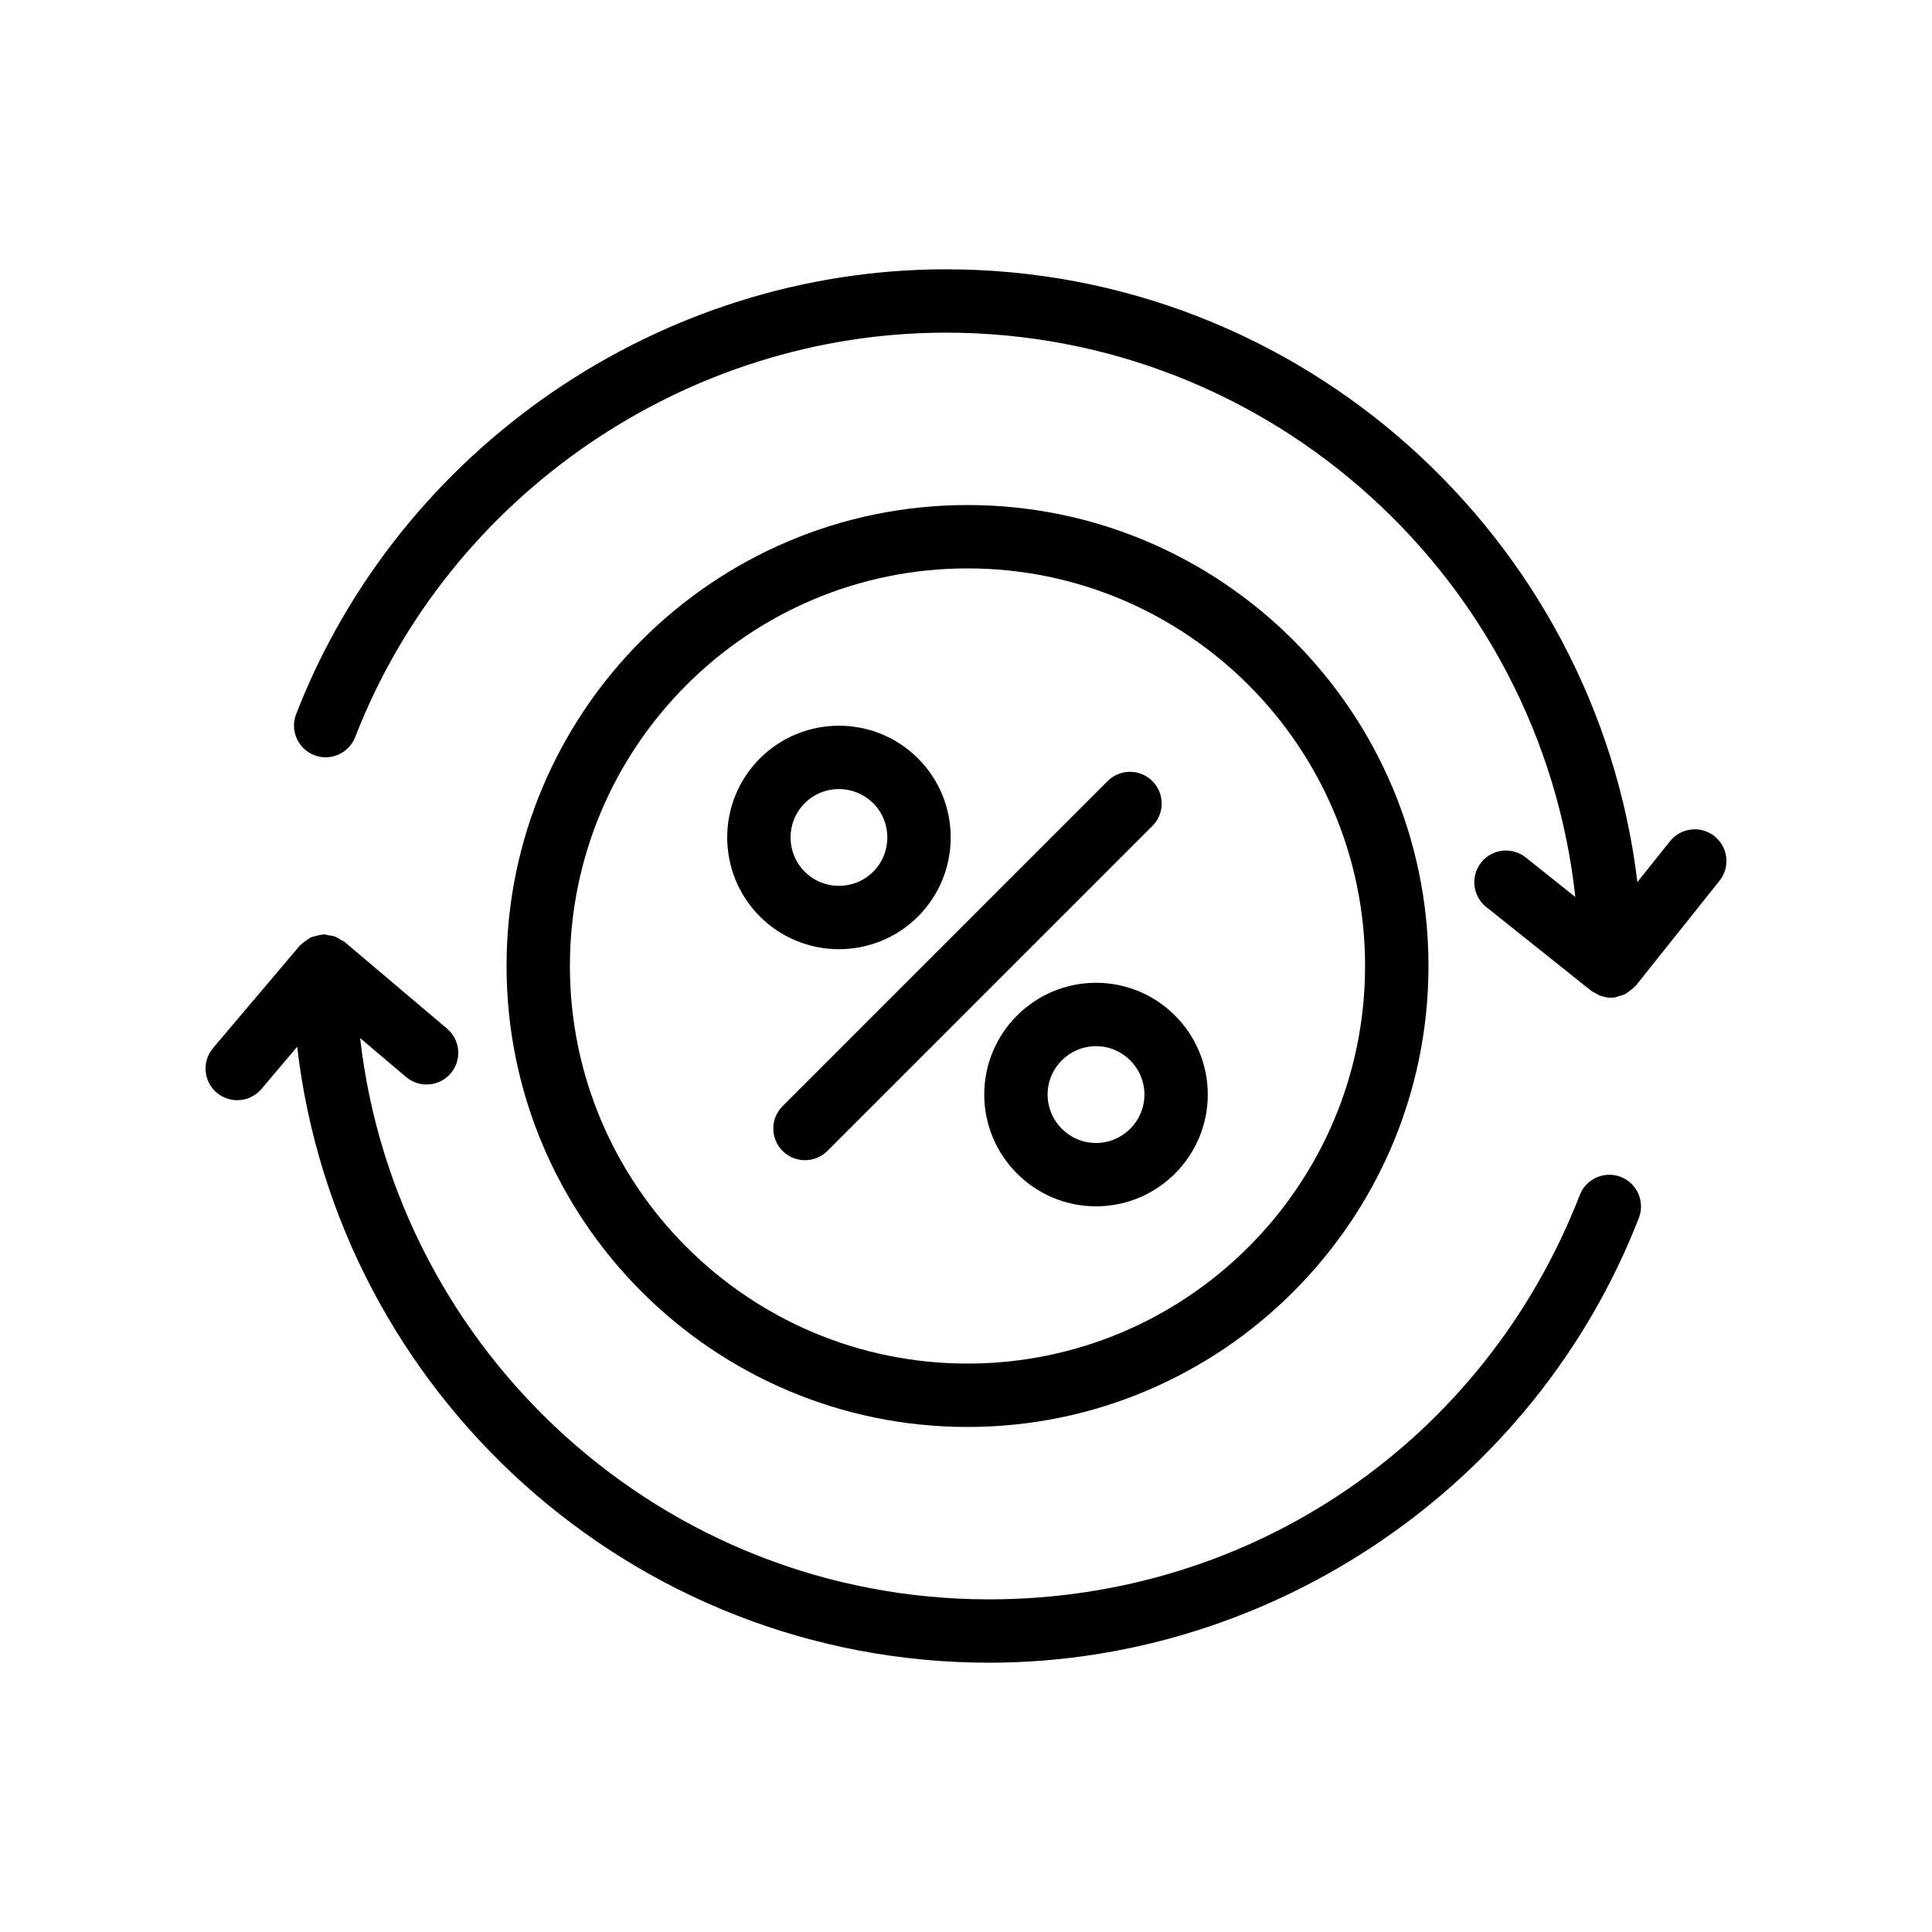
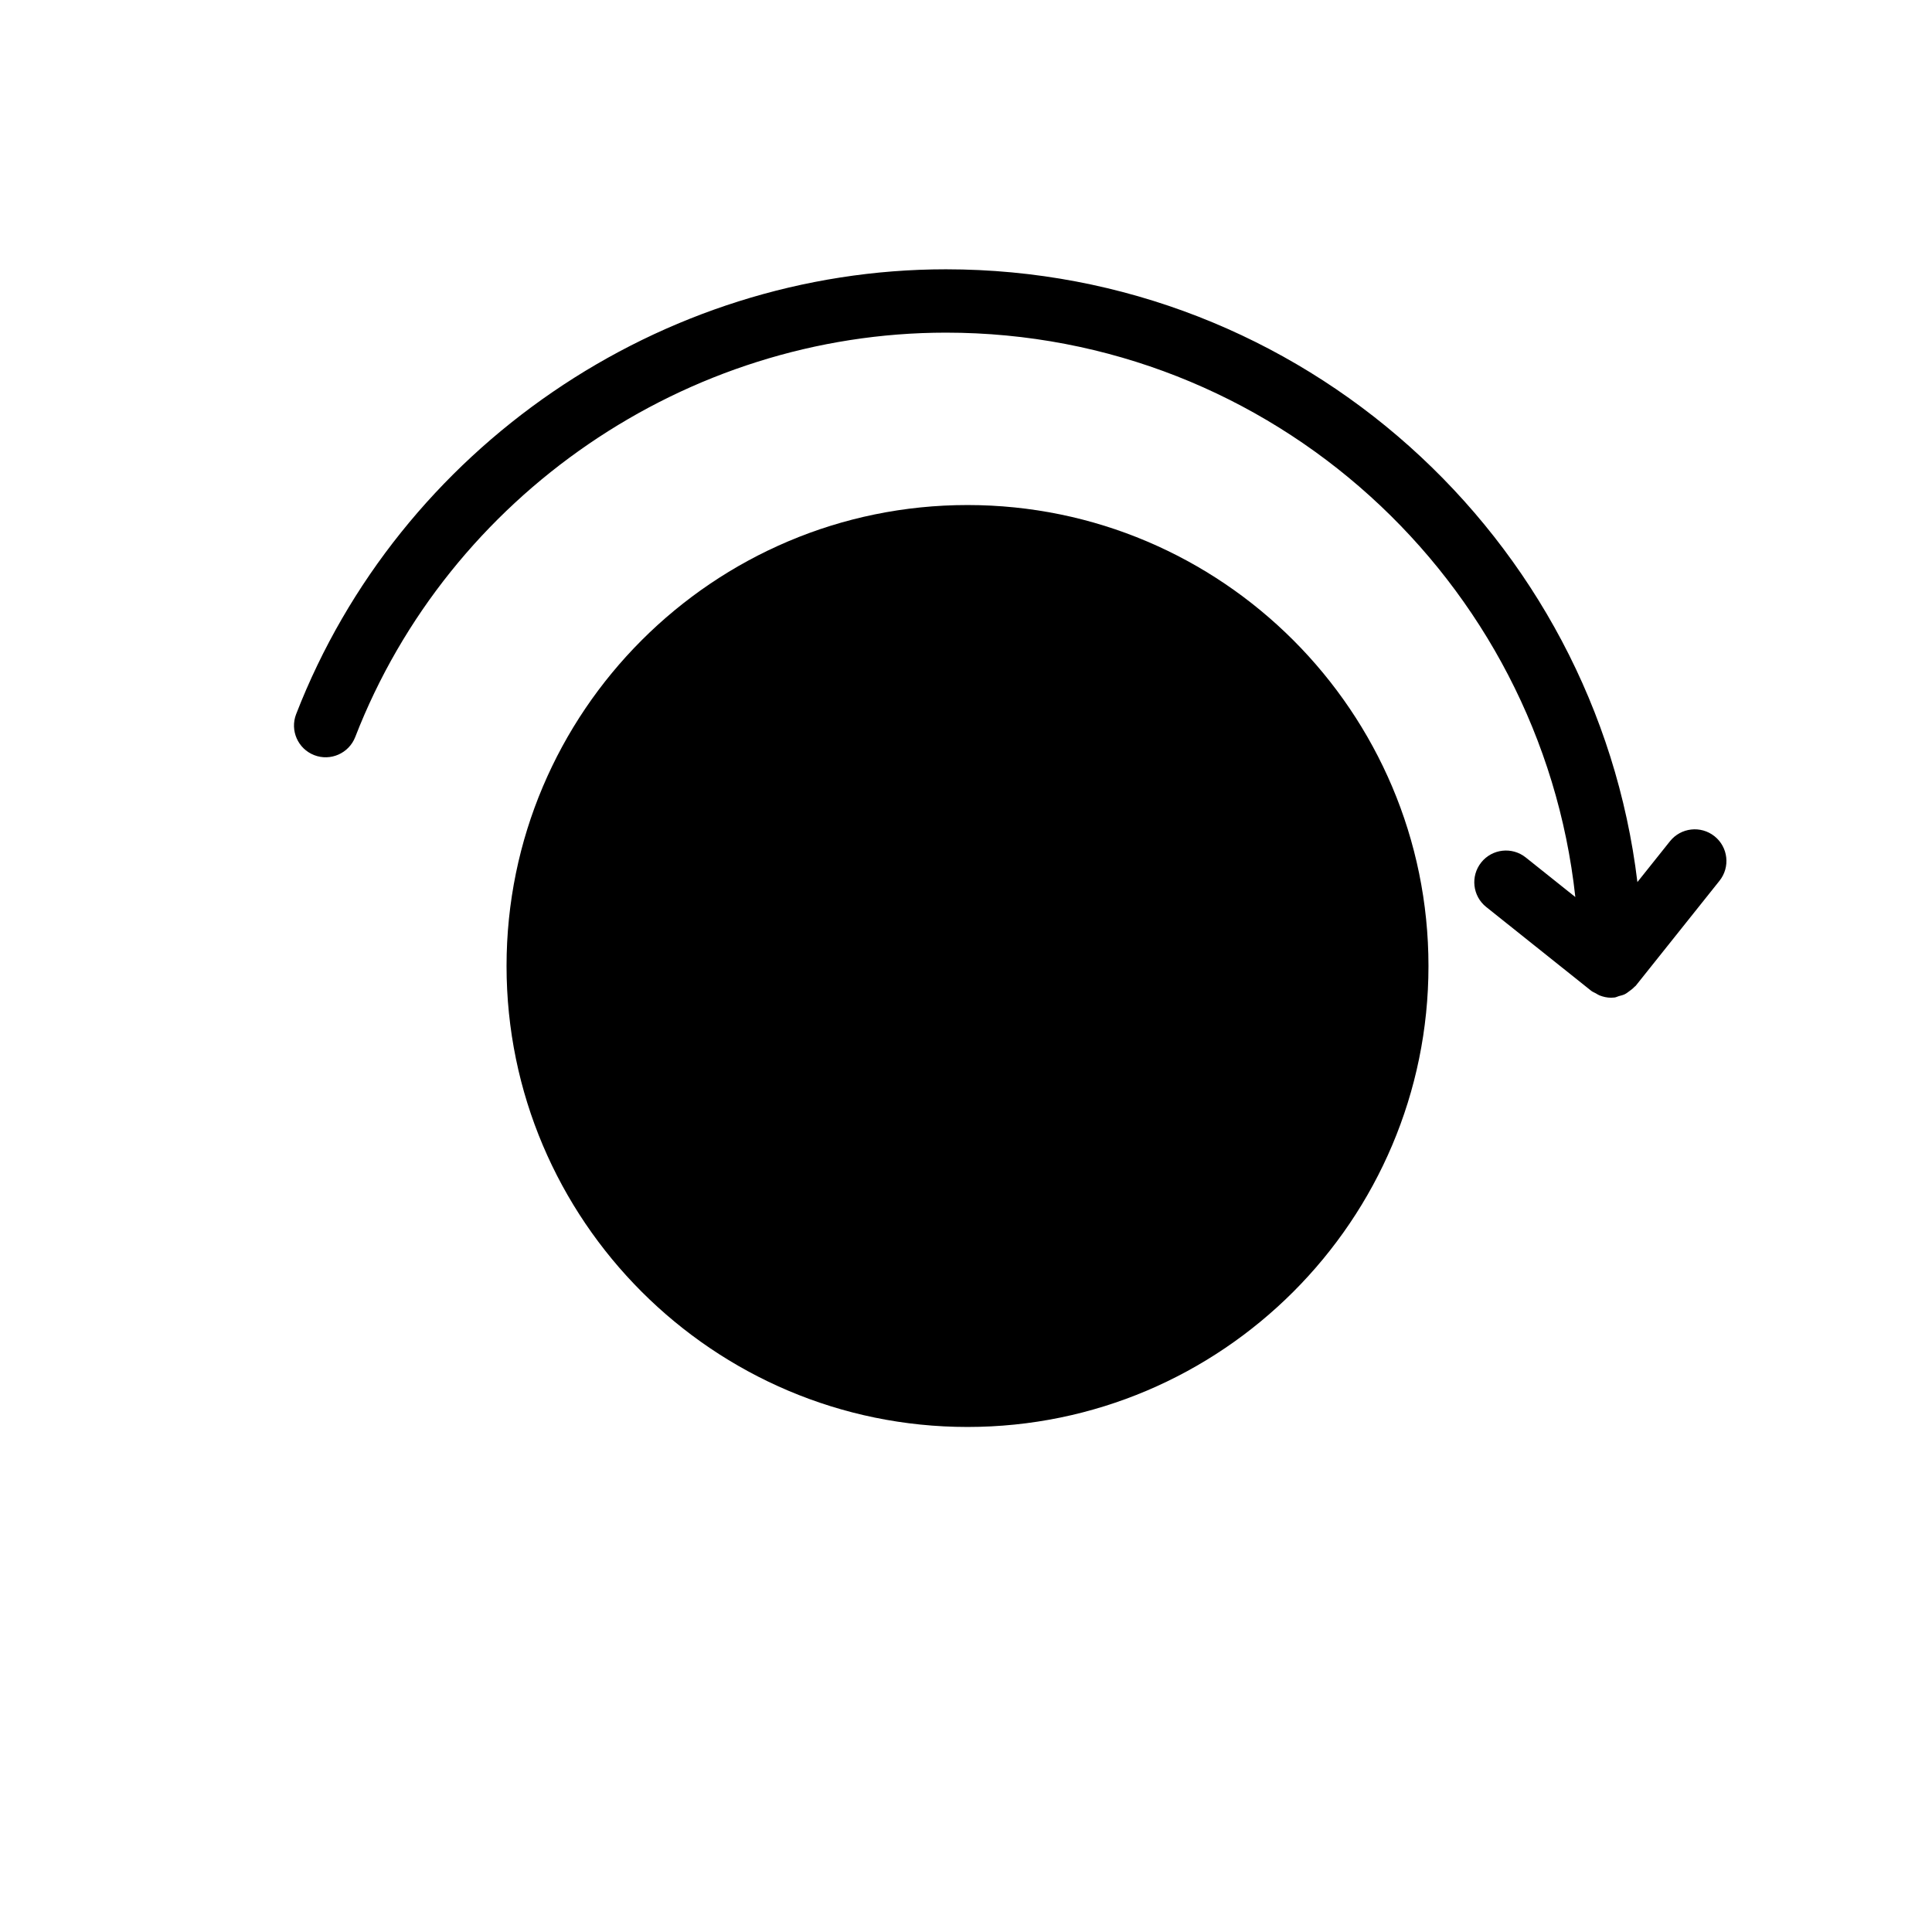
<svg xmlns="http://www.w3.org/2000/svg" fill="#000000" width="800px" height="800px" version="1.1" viewBox="144 144 512 512">
  <g>
    <path d="m536.54 372.56c-2.894 3.625-2.305 8.914 1.32 11.801l27.824 22.207c0.379 0.301 0.828 0.457 1.242 0.688 0.328 0.184 0.621 0.402 0.977 0.539 0.965 0.375 1.977 0.609 3.019 0.609 0.312 0 0.625-0.016 0.934-0.051 0.418-0.047 0.781-0.27 1.184-0.379 0.531-0.141 1.051-0.254 1.531-0.488 0.461-0.227 0.844-0.539 1.254-0.844 0.465-0.344 0.922-0.668 1.305-1.102 0.102-0.113 0.25-0.172 0.348-0.293l22.207-27.832c2.894-3.625 2.305-8.914-1.32-11.801-3.633-2.894-8.906-2.297-11.801 1.32l-8.637 10.824c-11.023-91.355-88.973-162.39-183.25-162.39-75.645 0-144.84 47.379-172.2 117.89-1.672 4.32 0.469 9.184 4.797 10.863 4.297 1.672 9.176-0.469 10.863-4.797 24.863-64.098 87.773-107.17 156.54-107.17 86.375 0 157.66 65.59 166.8 149.57l-13.145-10.492c-3.633-2.891-8.902-2.293-11.797 1.324z" />
-     <path d="m201.44 433.58c1.582 1.328 3.508 1.984 5.422 1.984 2.387 0 4.758-1.008 6.422-2.969l9.473-11.191c10.648 91.754 88.789 163.23 183.36 163.23 75.645 0 144.84-47.371 172.2-117.88 1.672-4.32-0.469-9.184-4.797-10.863-4.289-1.68-9.184 0.469-10.863 4.797-25.246 65.09-86.699 107.16-156.54 107.16-86.086 0-157.16-65.168-166.68-148.74l12.18 10.316c3.566 2.984 8.84 2.551 11.84-0.984 2.992-3.543 2.551-8.84-0.984-11.84l-27.176-23c-0.309-0.258-0.684-0.348-1.016-0.555-0.508-0.324-0.992-0.648-1.566-0.855-0.543-0.195-1.086-0.25-1.648-0.332-0.41-0.062-0.773-0.242-1.199-0.242-0.129 0-0.234 0.066-0.359 0.07-0.578 0.023-1.117 0.195-1.68 0.34-0.504 0.129-1.02 0.203-1.48 0.418-0.449 0.207-0.82 0.539-1.23 0.828-0.488 0.344-0.98 0.652-1.387 1.094-0.082 0.09-0.199 0.125-0.277 0.219l-23 27.168c-2.988 3.535-2.543 8.832 0.988 11.832z" />
-     <path d="m400.4 277.84c-67.363 0-122.16 54.801-122.16 122.16 0 67.355 54.801 122.16 122.16 122.16 67.355 0 122.16-54.801 122.16-122.16 0-67.363-54.801-122.16-122.16-122.16zm0 227.52c-58.105 0-105.37-47.266-105.37-105.36 0-58.105 47.266-105.37 105.37-105.37 58.098 0 105.36 47.266 105.36 105.37 0 58.102-47.266 105.36-105.36 105.36z" />
+     <path d="m400.4 277.84c-67.363 0-122.16 54.801-122.16 122.16 0 67.355 54.801 122.16 122.16 122.16 67.355 0 122.16-54.801 122.16-122.16 0-67.363-54.801-122.16-122.16-122.16zm0 227.52z" />
    <path d="m449.4 351c-3.281-3.281-8.594-3.281-11.875 0l-86.129 86.133c-3.281 3.281-3.281 8.594 0 11.875 1.641 1.641 3.789 2.461 5.938 2.461 2.148 0 4.297-0.82 5.938-2.461l86.133-86.133c3.277-3.281 3.277-8.598-0.004-11.875z" />
    <path d="m387.28 386.88c11.555-11.555 11.555-30.34 0-41.895-11.555-11.555-30.355-11.539-41.895 0-11.555 11.555-11.555 30.34 0 41.895 5.773 5.773 13.359 8.668 20.949 8.668 7.586 0 15.172-2.894 20.945-8.668zm-30.02-30.02c4.992-5.004 13.137-5.004 18.148 0 5.004 5.004 5.004 13.145 0 18.148-4.992 4.992-13.137 5.012-18.148 0-5.004-5.004-5.004-13.148 0-18.148z" />
-     <path d="m434.46 404.45c-16.336 0-29.625 13.285-29.625 29.617 0 16.336 13.293 29.625 29.625 29.625 16.336 0 29.617-13.293 29.617-29.625s-13.285-29.617-29.617-29.617zm0 42.453c-7.078 0-12.832-5.758-12.832-12.832 0-7.07 5.758-12.824 12.832-12.824 7.07 0 12.824 5.758 12.824 12.824 0 7.074-5.758 12.832-12.824 12.832z" />
  </g>
</svg>